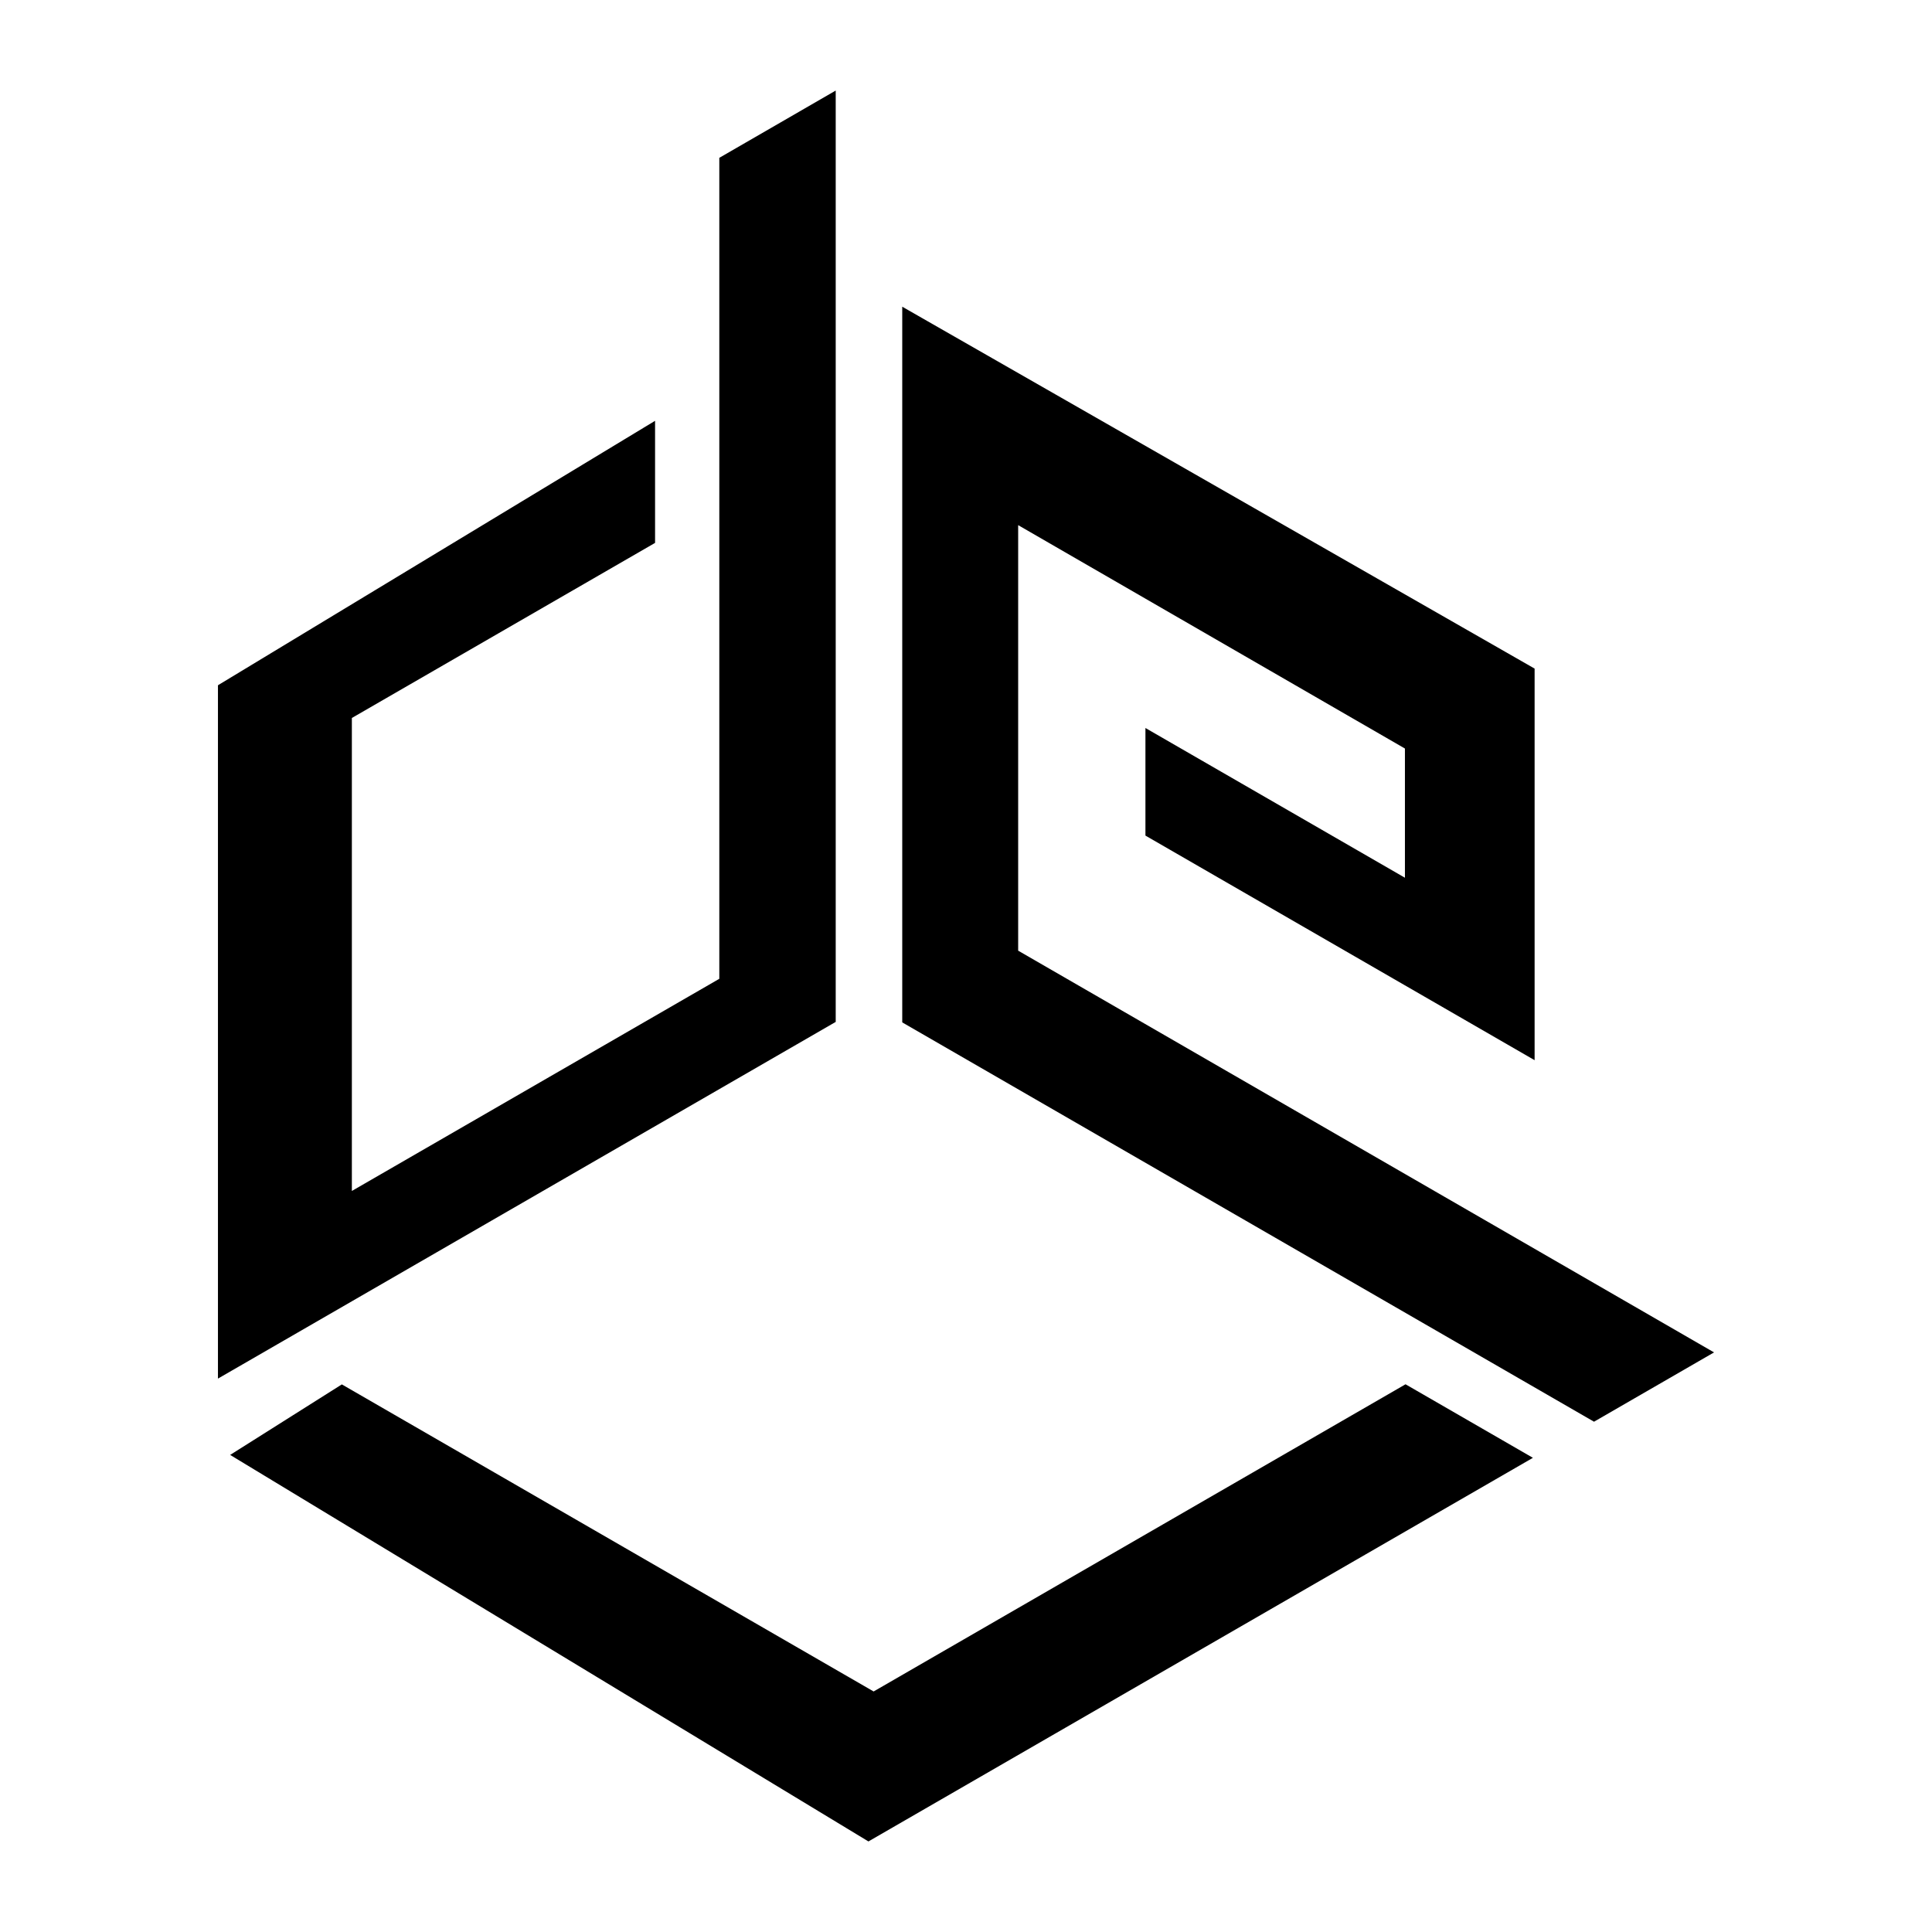
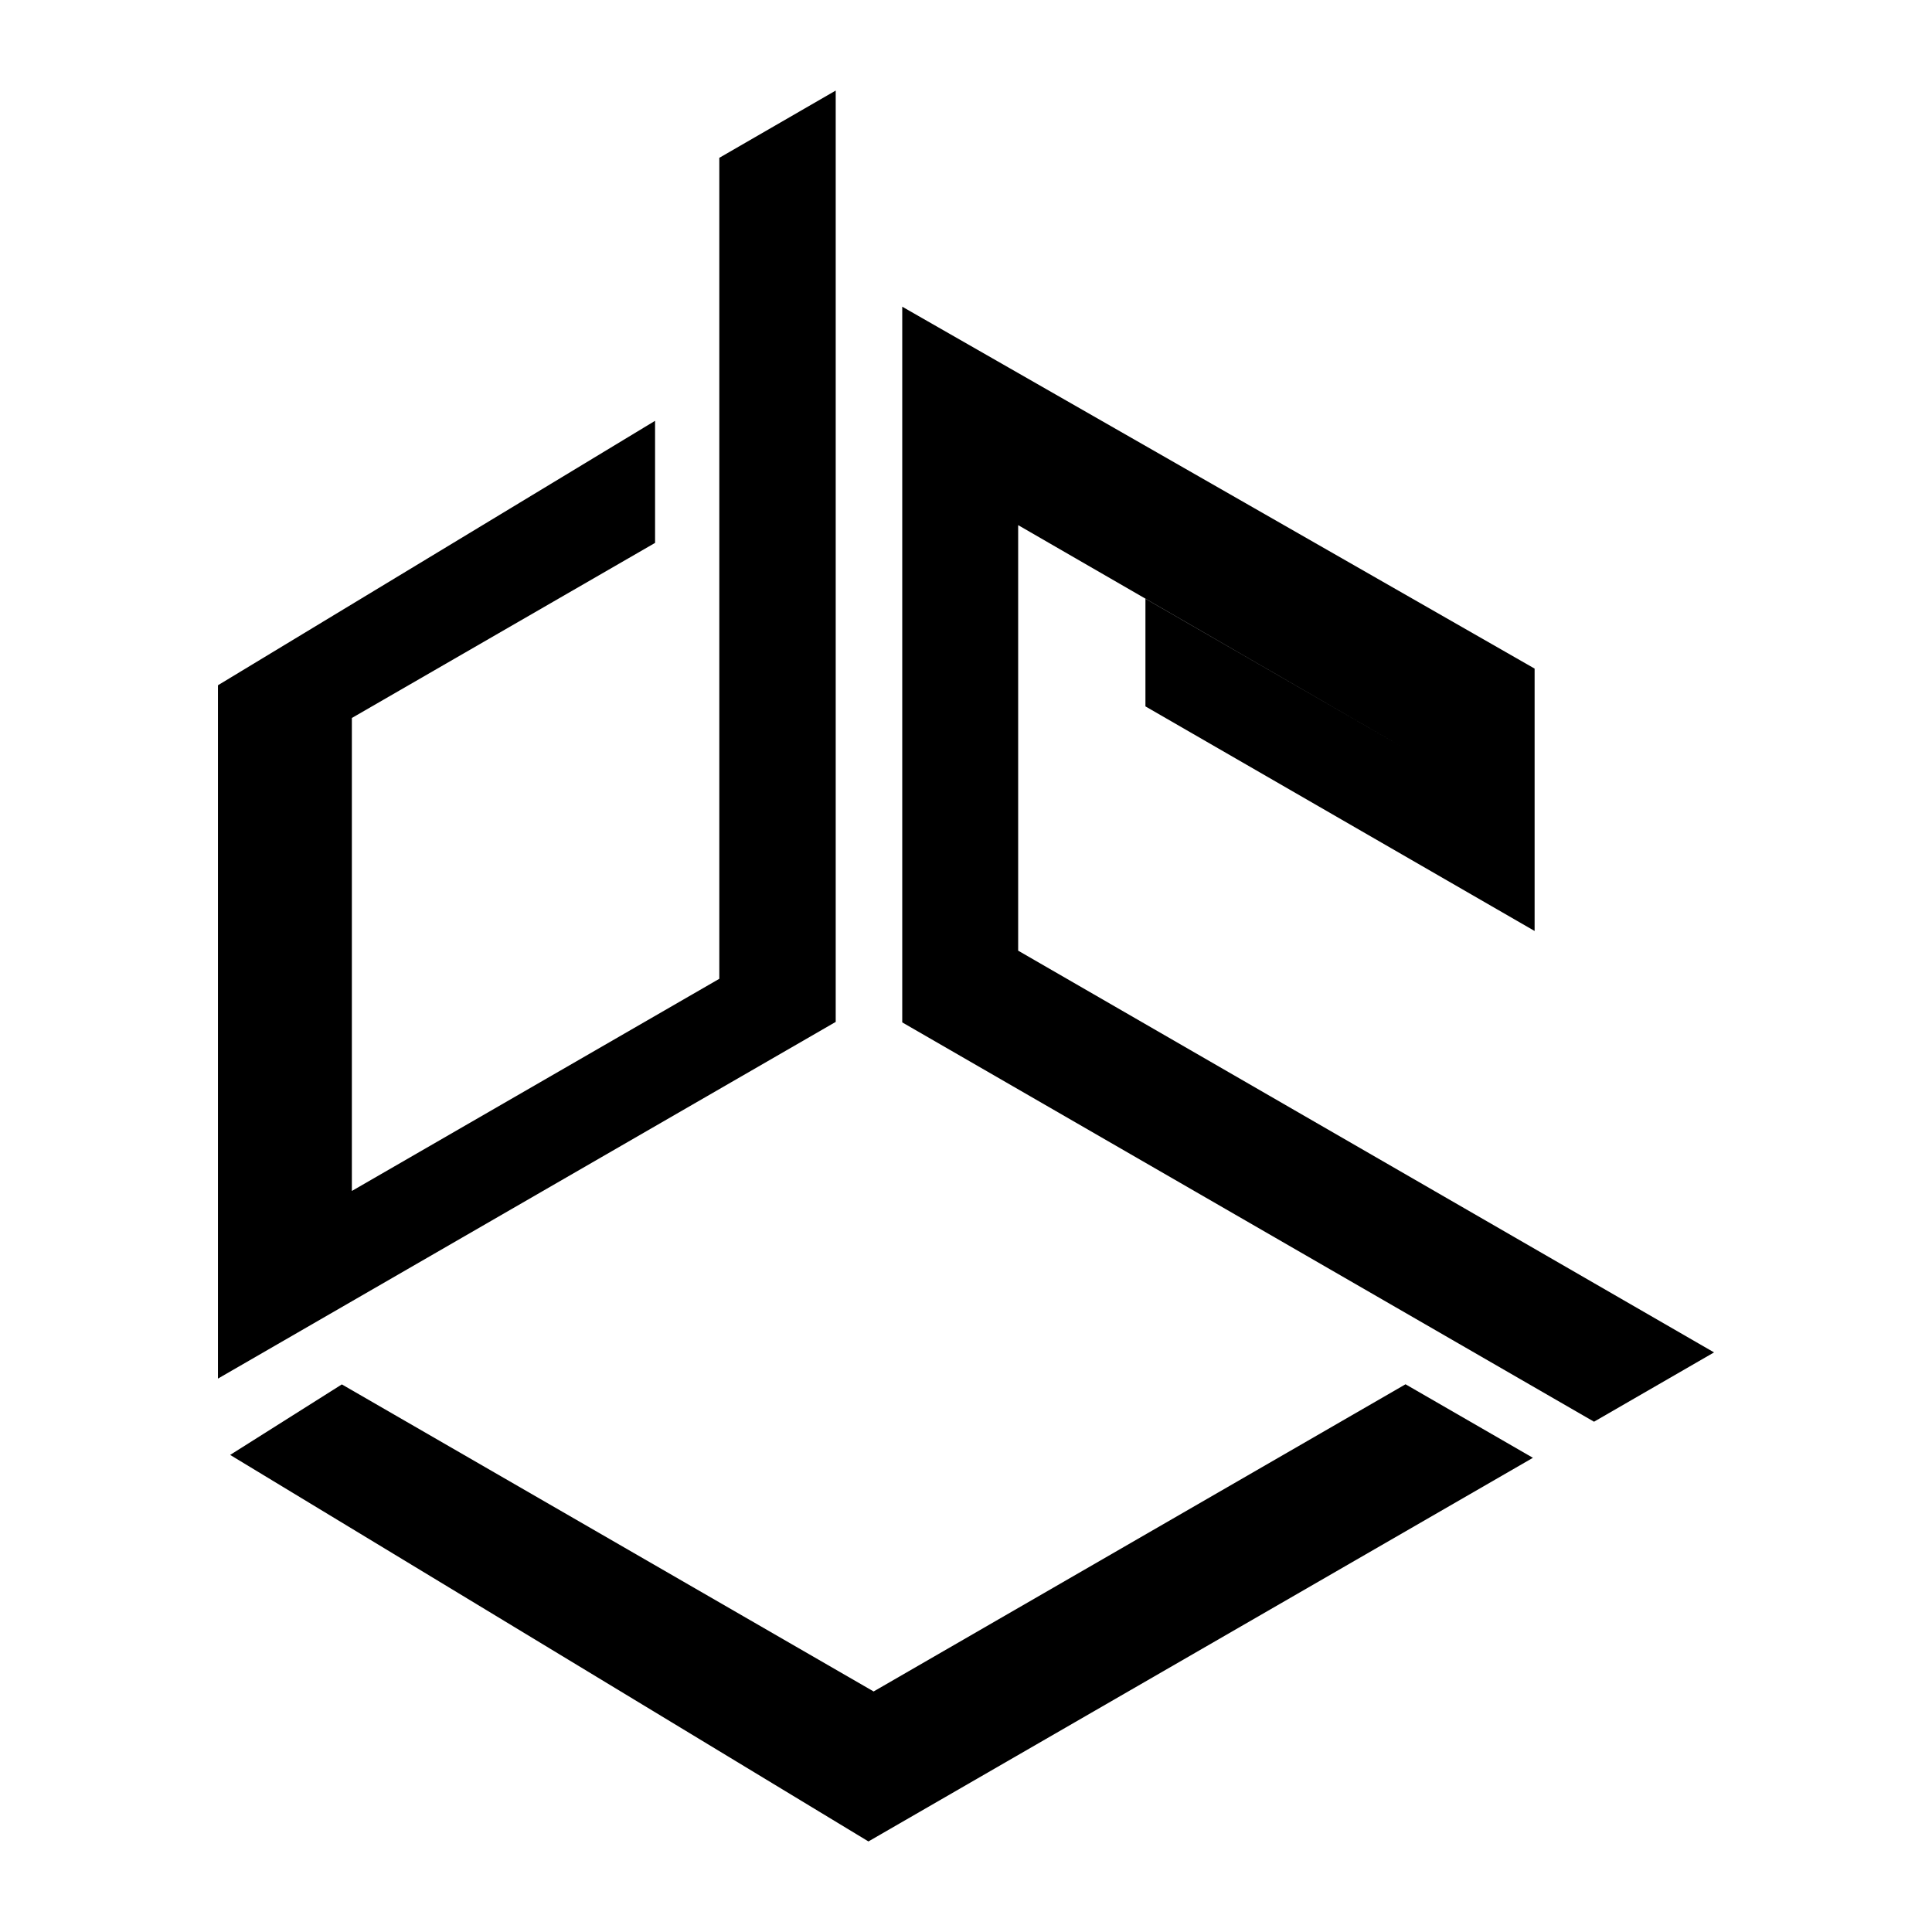
<svg xmlns="http://www.w3.org/2000/svg" viewBox="0 0 16 16">
-   <path d="M1.906 12.049l.925-.584 4.404 2.543 4.405-2.544 1.055.609-5.503 3.177-5.286-3.201zM7.472 2.54v5.927l5.729 3.307.994-.574-5.763-3.327V4.349l3.203 1.85v1.07l-2.149-1.24v.891l3.223 1.86V5.537L7.472 2.54zM1.805 5.675v5.742l5.116-2.954V.75l-.964.557v6.799L2.914 9.863V5.946l2.511-1.45V3.485l-3.62 2.19z" />
+   <path d="M1.906 12.049l.925-.584 4.404 2.543 4.405-2.544 1.055.609-5.503 3.177-5.286-3.201zM7.472 2.54v5.927l5.729 3.307.994-.574-5.763-3.327V4.349l3.203 1.85l-2.149-1.24v.891l3.223 1.86V5.537L7.472 2.54zM1.805 5.675v5.742l5.116-2.954V.75l-.964.557v6.799L2.914 9.863V5.946l2.511-1.45V3.485l-3.62 2.19z" />
</svg>